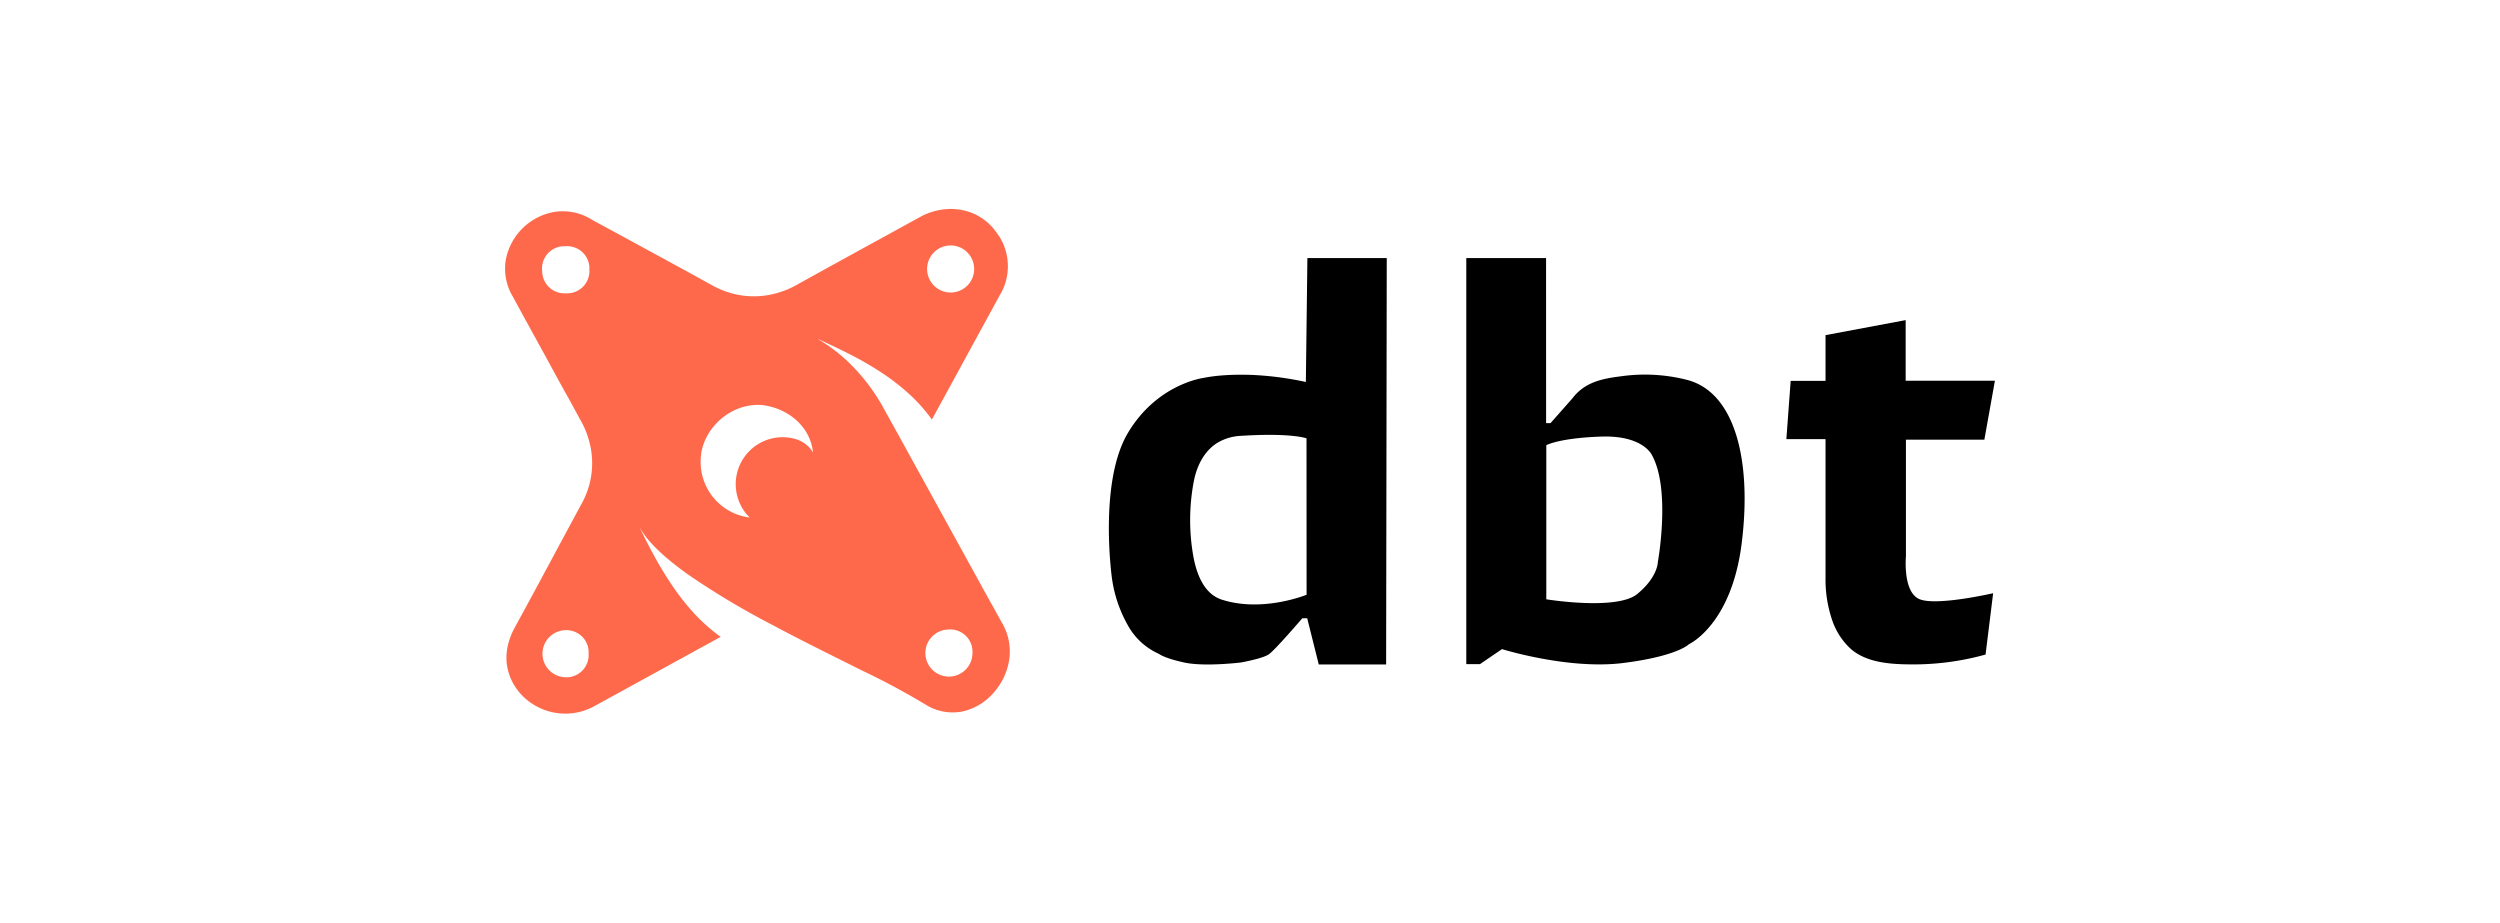
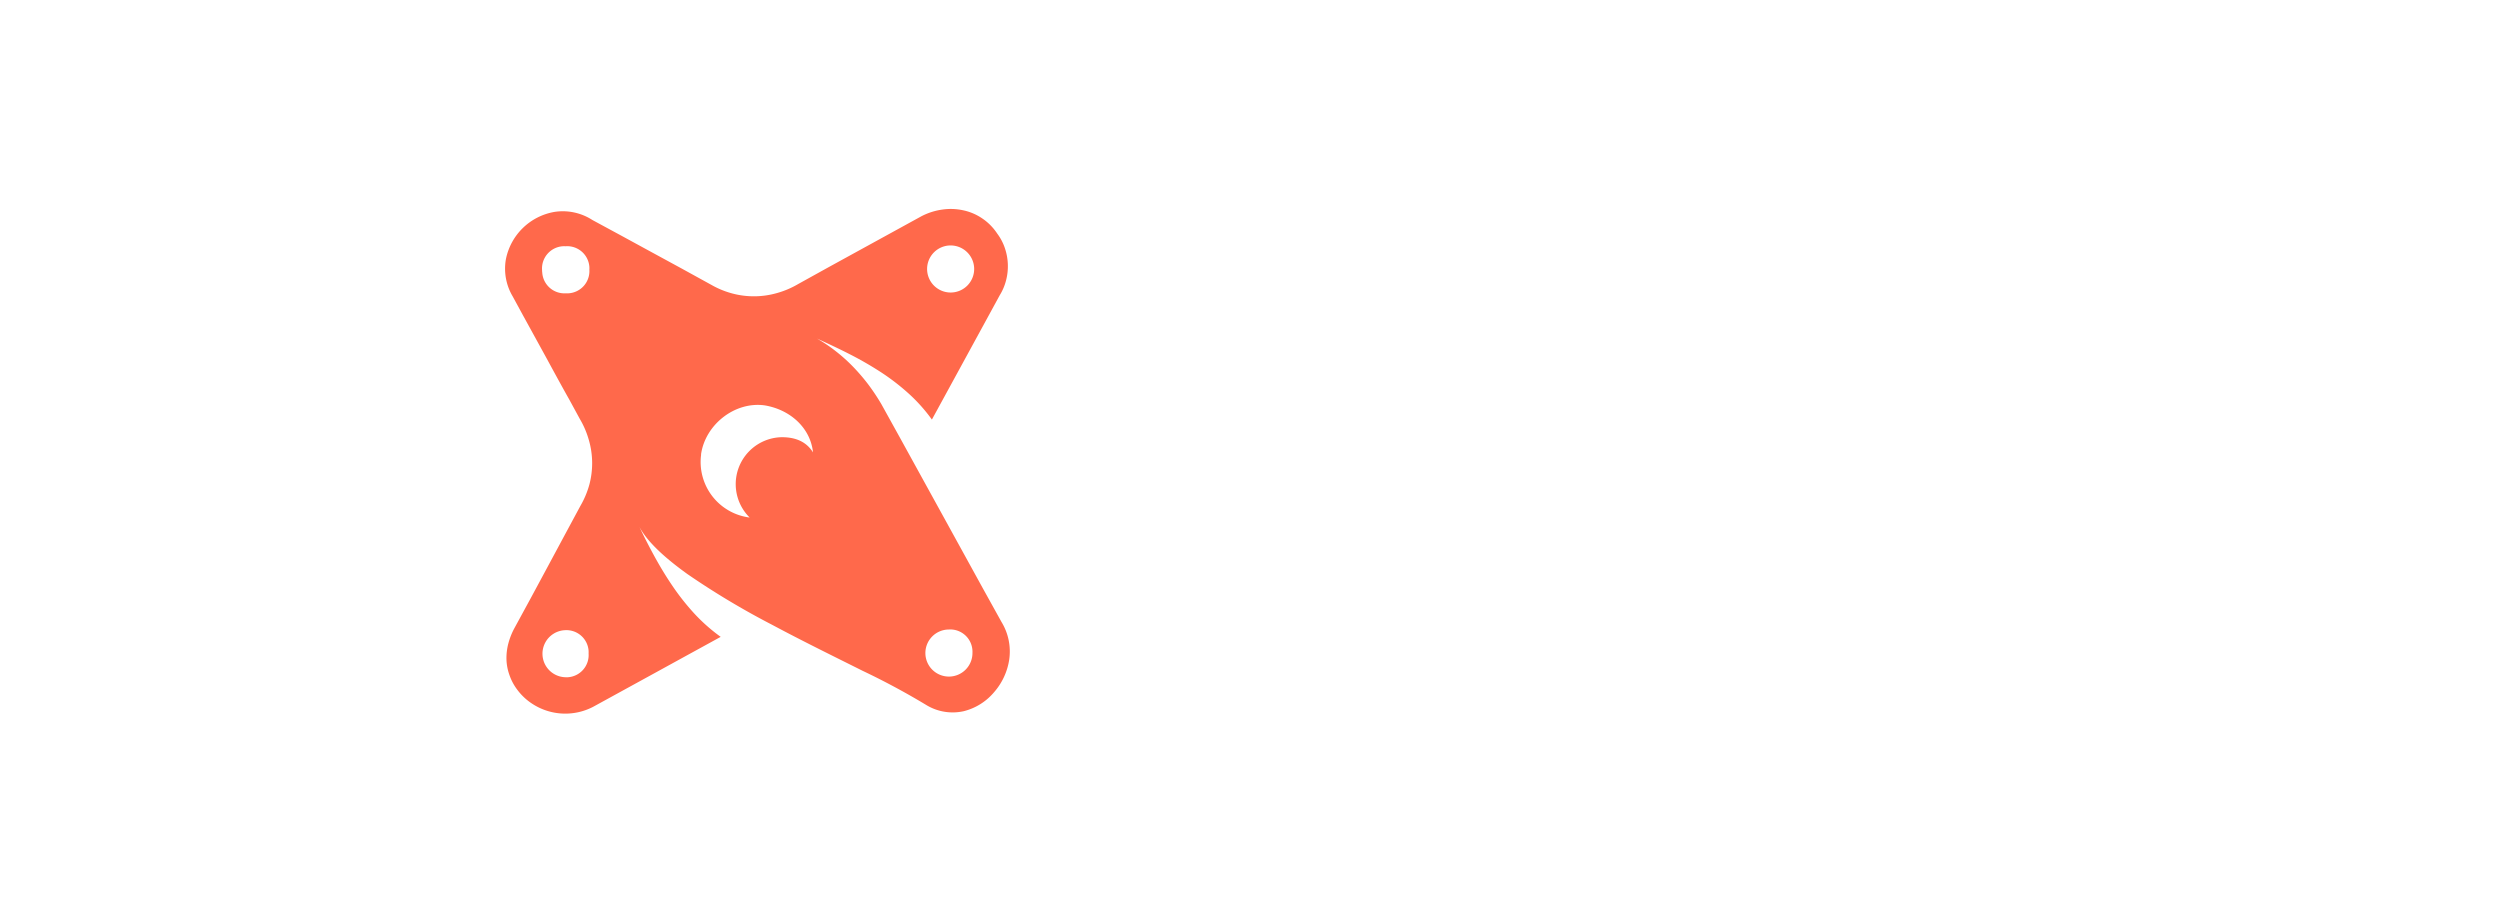
<svg xmlns="http://www.w3.org/2000/svg" viewBox="0 0 649 239.5">
-   <path d="M339.4,67,339,99.16c-16.11-3.49-26.52-1.06-26.52-1.06s-12.07,1.49-19.69,14.32-4.13,37.69-4.13,37.69a34.37,34.37,0,0,0,4.07,12.11,17.17,17.17,0,0,0,8.14,7.53s1.22,1.06,6.51,2.23,14.77,0,14.77,0,5.62-1,7.24-2.12,8.69-9.36,8.69-9.36h1.27l3,12h17.49L360,67Zm-.21,87.4s-11.41,4.68-22,1.27c-4.67-1.5-6.55-6.71-7.37-11.09a53.8,53.8,0,0,1,.14-19.88c.78-3.77,2.59-7.5,5.92-9.65a13,13,0,0,1,6.17-1.9c13.21-.84,17.12.64,17.12.64Z" />
-   <path d="M401.36,67H380.65V172.41h3.55l5.71-3.9s17.27,5.39,31.43,3.61,17.12-4.89,17.12-4.89,11-5,13.67-26.09-1.49-39.07-14-42.48a44.26,44.26,0,0,0-17.15-1c-5.13.65-9.56,1.51-12.84,5.82l-5.62,6.36h-1.15Zm29,79s0,3.81-5.31,8.19-23.63,1.39-23.63,1.39v-40s3.25-1.86,14.23-2.24,13.22,4.85,13.22,4.85C433.8,127.24,430.36,146,430.36,146Z" />
-   <path d="M517.42,154s-15.22,3.51-19.35,1.44-3.29-11-3.29-11V114.13h20.36l2.74-15.29H494.71V83.1L473.91,87V98.87h-9.05L463.74,114h10.17v36a32.6,32.6,0,0,0,1.65,10.78,17.94,17.94,0,0,0,4.76,7.54c4.18,3.79,10.64,4.14,16,4.16a69.85,69.85,0,0,0,19.13-2.56Z" />
  <path d="M255,56.71a13.78,13.78,0,0,0-4.88-2.1,15.19,15.19,0,0,0-5.46-.21,16.76,16.76,0,0,0-5.46,1.74l-8,4.39-8,4.39-8,4.39-8,4.43a23.07,23.07,0,0,1-5.51,2.34,21.68,21.68,0,0,1-11.49.13,22.74,22.74,0,0,1-5.55-2.27L177,69.73l-7.74-4.21-7.74-4.22-7.74-4.19A14.16,14.16,0,0,0,144,55,15.54,15.54,0,0,0,131.35,67.2a14.06,14.06,0,0,0,1.73,9.72l2.72,5,6,10.92c2.17,4,4.35,8,6,10.91l2.72,5a23,23,0,0,1,2.34,5.46,21.62,21.62,0,0,1,.14,11.59,23.35,23.35,0,0,1-2.34,5.55l-4.27,7.93-4.25,7.91-4.26,7.91L133.58,163a18,18,0,0,0-1.63,4.11,14.86,14.86,0,0,0-.47,4.15,13.15,13.15,0,0,0,.78,4,13.67,13.67,0,0,0,2,3.76,15,15,0,0,0,3.9,3.67,15.66,15.66,0,0,0,15.8.81l8.28-4.54,8.28-4.54,8.29-4.55,8.28-4.54a45.64,45.64,0,0,1-6.87-6.08,62.23,62.23,0,0,1-5.71-7.24c-1.74-2.56-3.33-5.22-4.81-7.94-1.32-2.42-2.55-4.86-3.72-7.3,2.08,3.9,6.56,8,12.39,12.2a205.18,205.18,0,0,0,22.11,13.25c8,4.28,16.27,8.32,23.39,11.89a189.14,189.14,0,0,1,16.74,9,13.16,13.16,0,0,0,9.6,1.51,15.06,15.06,0,0,0,7.79-4.85,16.64,16.64,0,0,0,4-8.58,14.7,14.7,0,0,0-2-9.71l-4.89-8.82-10.73-19.5-10.73-19.49-4.85-8.76a55,55,0,0,0-3.37-5.07,51.27,51.27,0,0,0-3.9-4.56,43.11,43.11,0,0,0-4.43-4,39.93,39.93,0,0,0-5-3.38c2.75,1.25,5.52,2.54,8.26,3.94a88.13,88.13,0,0,1,8,4.57,58.12,58.12,0,0,1,7.32,5.57,42.82,42.82,0,0,1,6.24,6.94l4.4-8.06,4.4-8.06,4.41-8.08,4.4-8.07a13.8,13.8,0,0,0,1.64-3.85,14.54,14.54,0,0,0-.29-8.34,13.36,13.36,0,0,0-2-3.82A14.06,14.06,0,0,0,255,56.71ZM152.8,169.65a5.77,5.77,0,0,1-5.34,6.16,5.61,5.61,0,0,1-.71,0,6.11,6.11,0,0,1-.11-12.21,5.77,5.77,0,0,1,6.16,5.34C152.81,169.18,152.81,169.42,152.8,169.65ZM140.72,70.09a5.78,5.78,0,0,1,5.36-6.16,5.45,5.45,0,0,1,.7,0A5.77,5.77,0,0,1,153,69.27a5.63,5.63,0,0,1,0,.71,5.78,5.78,0,0,1-5.36,6.16,5.3,5.3,0,0,1-.69,0,5.77,5.77,0,0,1-6.18-5.35A5.45,5.45,0,0,1,140.72,70.09Zm111.73,99.38a6.11,6.11,0,1,1-6.17-6.05h0a5.77,5.77,0,0,1,6.16,5.35A5.45,5.45,0,0,1,252.45,169.47Zm-41.32-51.91c-1.8-3-4.77-4.1-8.33-4.06a12.19,12.19,0,0,0-8.19,20.85A14.53,14.53,0,0,1,182,118.11l0-.22c1.14-7.73,8.82-13.74,16.54-12.65,6.54,1.1,11.9,5.79,12.53,12.32Zm41.76-48a6.11,6.11,0,1,1-5.95-5.84A6.12,6.12,0,0,1,252.89,69.57Z" style="fill:#ff694b" />
  <rect width="649" height="239.5" style="fill:none" />
</svg>